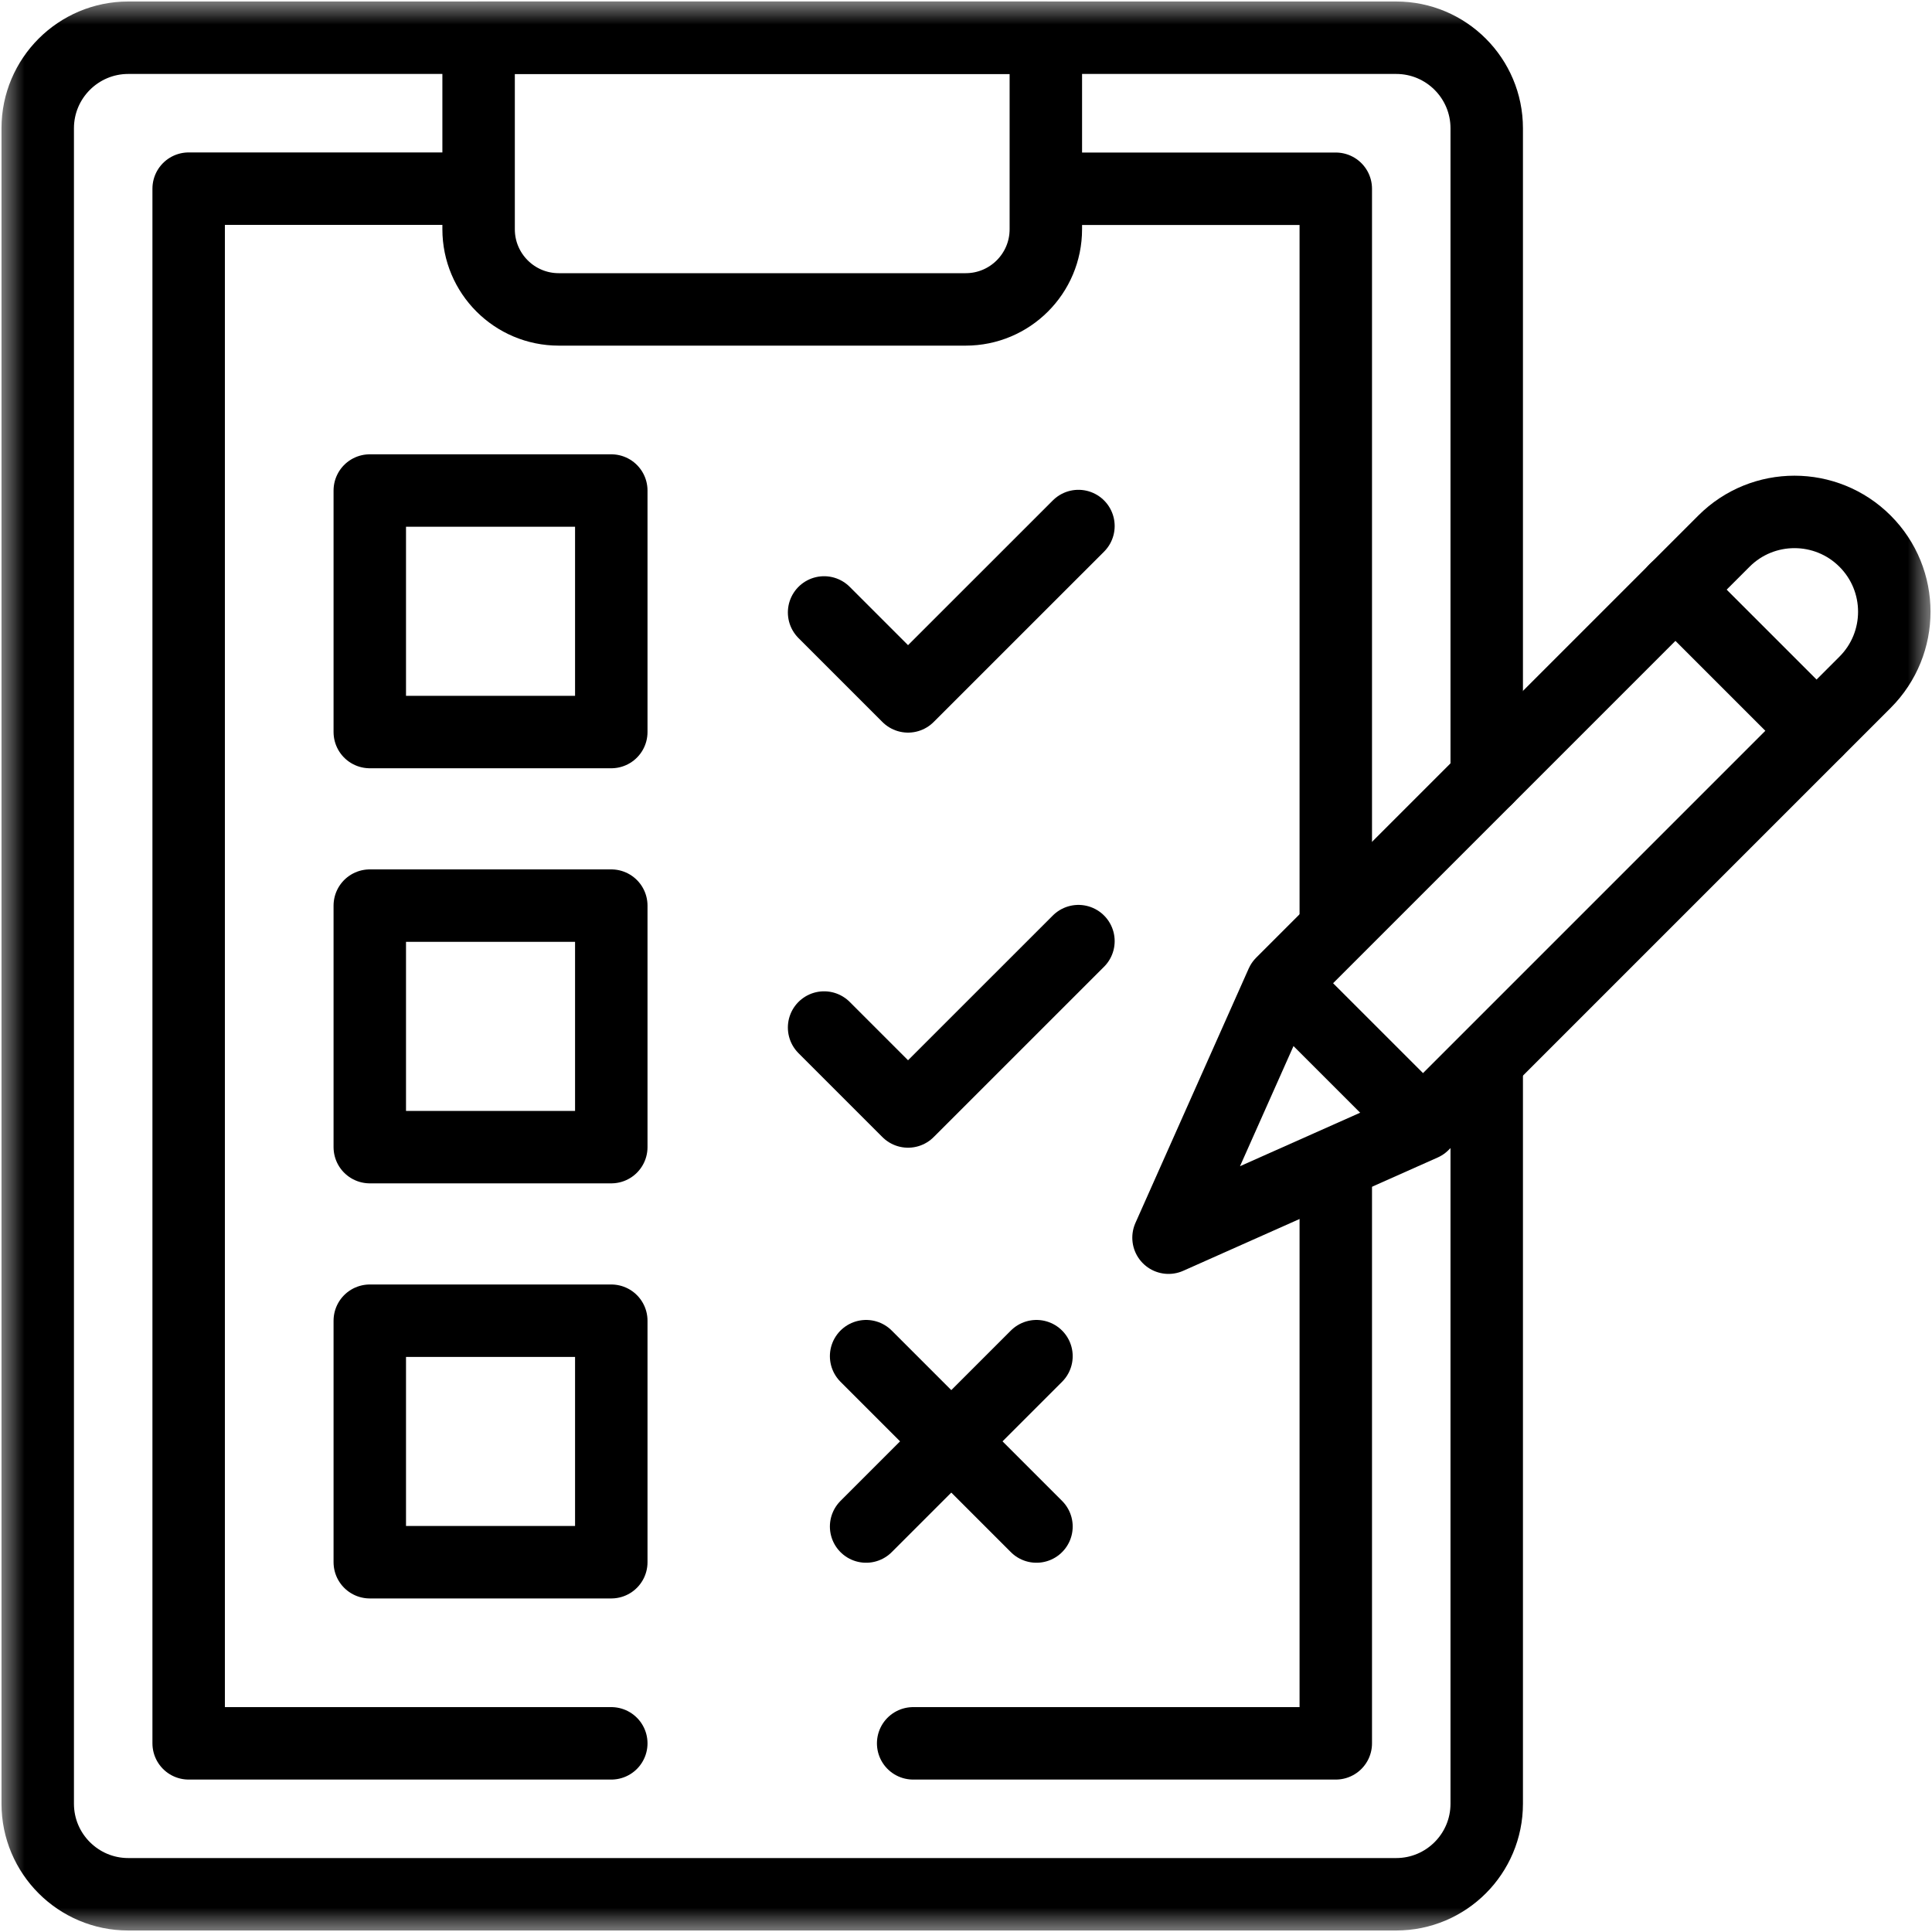
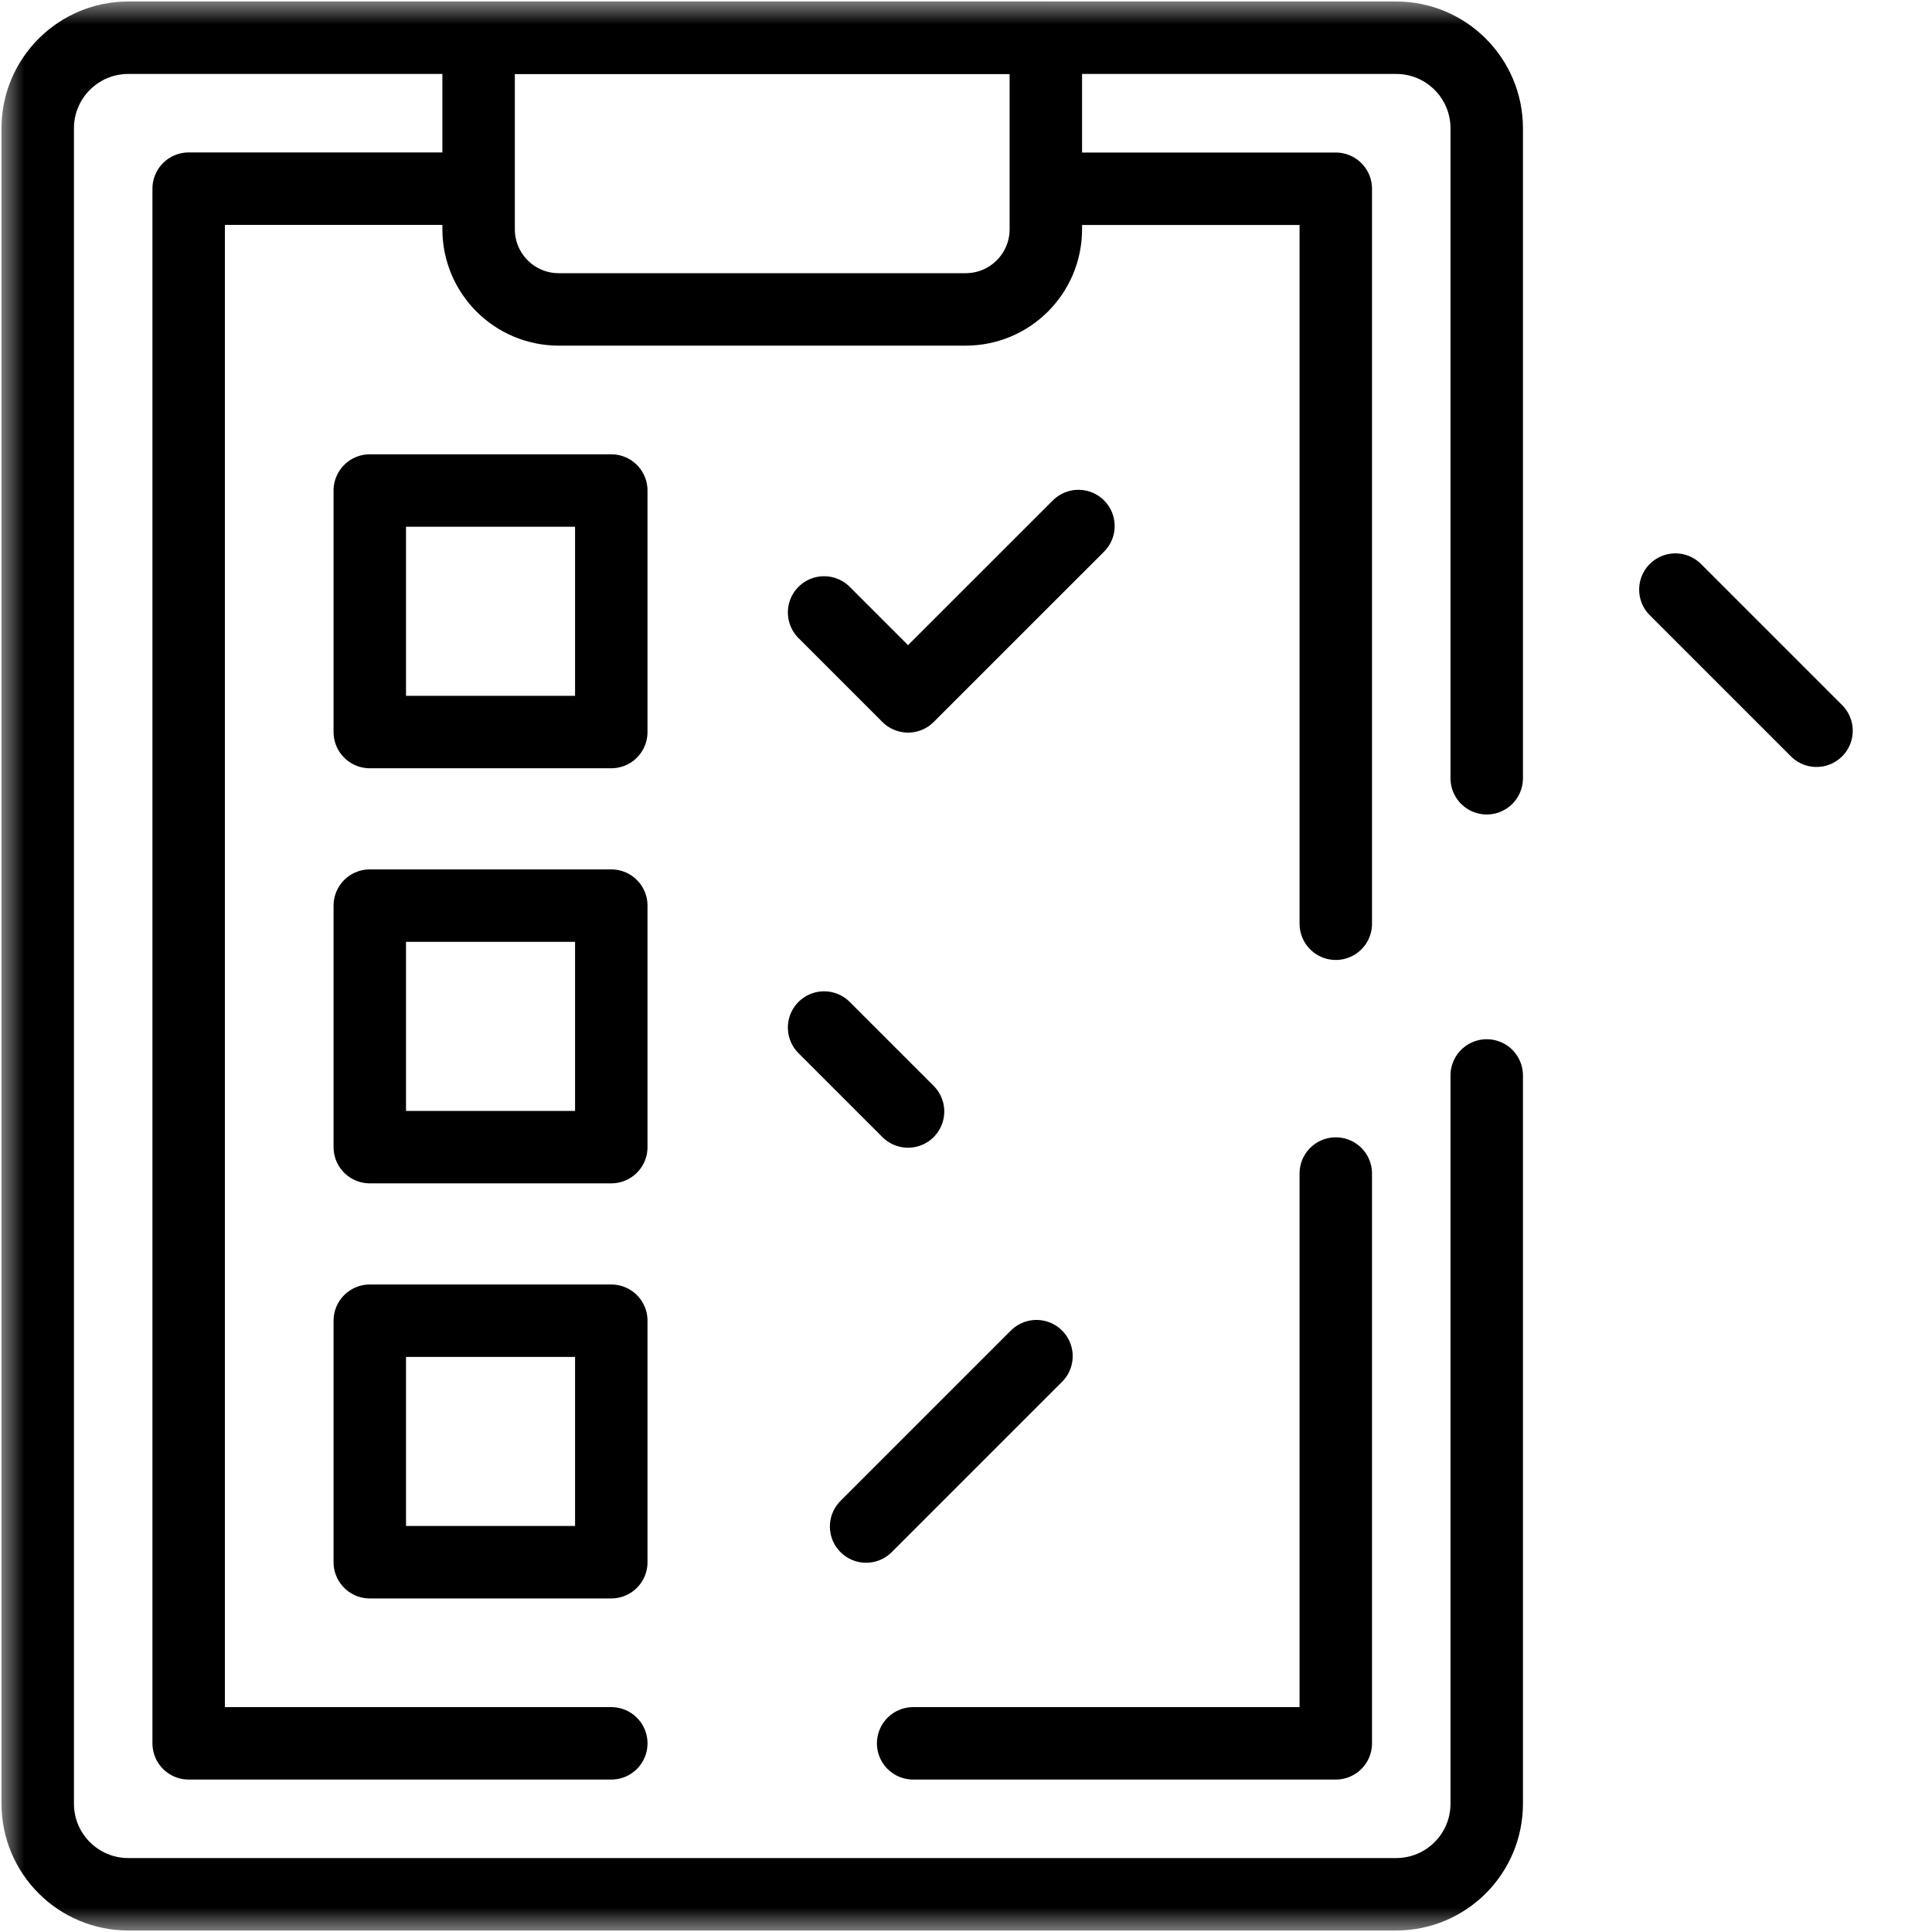
<svg xmlns="http://www.w3.org/2000/svg" width="40" height="40" viewBox="0 0 40 40" fill="none">
  <g clip-path="url(#clip0_1771_167)">
    <mask id="mask0_1771_167" style="mask-type:luminance" maskUnits="userSpaceOnUse" x="0" y="0" width="40" height="40">
      <path d="M39.25 39.25V0.75H0.75V39.25H39.25Z" fill="white" stroke="white" stroke-width="1.5" />
    </mask>
    <g mask="url(#mask0_1771_167)">
      <path d="M30.781 22.266V37.344C30.781 38.379 29.942 39.219 28.906 39.219H2.656C1.621 39.219 0.781 38.379 0.781 37.344V2.656C0.781 1.621 1.621 0.781 2.656 0.781H28.906C29.942 0.781 30.781 1.621 30.781 2.656V16.113" stroke="black" stroke-width="1.5" stroke-miterlimit="10" stroke-linecap="round" stroke-linejoin="round" />
      <path d="M11.569 6.406H19.993C20.91 6.406 21.653 5.663 21.653 4.746V0.781H9.909V4.746C9.909 5.663 10.652 6.406 11.569 6.406Z" stroke="black" stroke-width="1.5" stroke-miterlimit="10" stroke-linecap="round" stroke-linejoin="round" />
      <path d="M12.656 36.094H3.906V3.906H9.661" stroke="black" stroke-width="1.5" stroke-miterlimit="10" stroke-linecap="round" stroke-linejoin="round" />
      <path d="M27.656 24.297V36.094H18.906" stroke="black" stroke-width="1.5" stroke-miterlimit="10" stroke-linecap="round" stroke-linejoin="round" />
      <path d="M21.901 3.908H27.656V19.125" stroke="black" stroke-width="1.5" stroke-miterlimit="10" stroke-linecap="round" stroke-linejoin="round" />
-       <path d="M35.702 17.038L29.46 23.28L24.193 25.625L26.538 20.358L35.692 11.204C36.498 10.397 37.807 10.397 38.614 11.204C39.421 12.011 39.421 13.319 38.614 14.126L35.702 17.038Z" stroke="black" stroke-width="1.5" stroke-miterlimit="10" stroke-linecap="round" stroke-linejoin="round" />
-       <path d="M29.289 23.105L26.607 20.424" stroke="black" stroke-width="1.5" stroke-miterlimit="10" stroke-linecap="round" stroke-linejoin="round" />
      <path d="M37.609 15.129L34.687 12.207" stroke="black" stroke-width="1.5" stroke-miterlimit="10" stroke-linecap="round" stroke-linejoin="round" />
      <path d="M12.656 15.156H7.656V10.156H12.656V15.156ZM12.656 23.75H7.656V18.75H12.656V23.75ZM12.656 32.344H7.656V27.344H12.656V32.344Z" stroke="black" stroke-width="1.5" stroke-miterlimit="10" stroke-linecap="round" stroke-linejoin="round" />
      <path d="M17.062 12.68L18.8 14.418L22.328 10.891" stroke="black" stroke-width="1.5" stroke-miterlimit="10" stroke-linecap="round" stroke-linejoin="round" />
-       <path d="M17.062 21.274L18.8 23.012L22.328 19.485" stroke="black" stroke-width="1.5" stroke-miterlimit="10" stroke-linecap="round" stroke-linejoin="round" />
+       <path d="M17.062 21.274L18.8 23.012" stroke="black" stroke-width="1.5" stroke-miterlimit="10" stroke-linecap="round" stroke-linejoin="round" />
      <path d="M17.932 31.605L21.459 28.078" stroke="black" stroke-width="1.5" stroke-miterlimit="10" stroke-linecap="round" stroke-linejoin="round" />
-       <path d="M17.932 28.078L21.459 31.605" stroke="black" stroke-width="1.5" stroke-miterlimit="10" stroke-linecap="round" stroke-linejoin="round" />
    </g>
  </g>
  <defs>
    <clipPath id="clip0_1771_167">
      <rect width="40" height="40" fill="white" />
    </clipPath>
  </defs>
</svg>